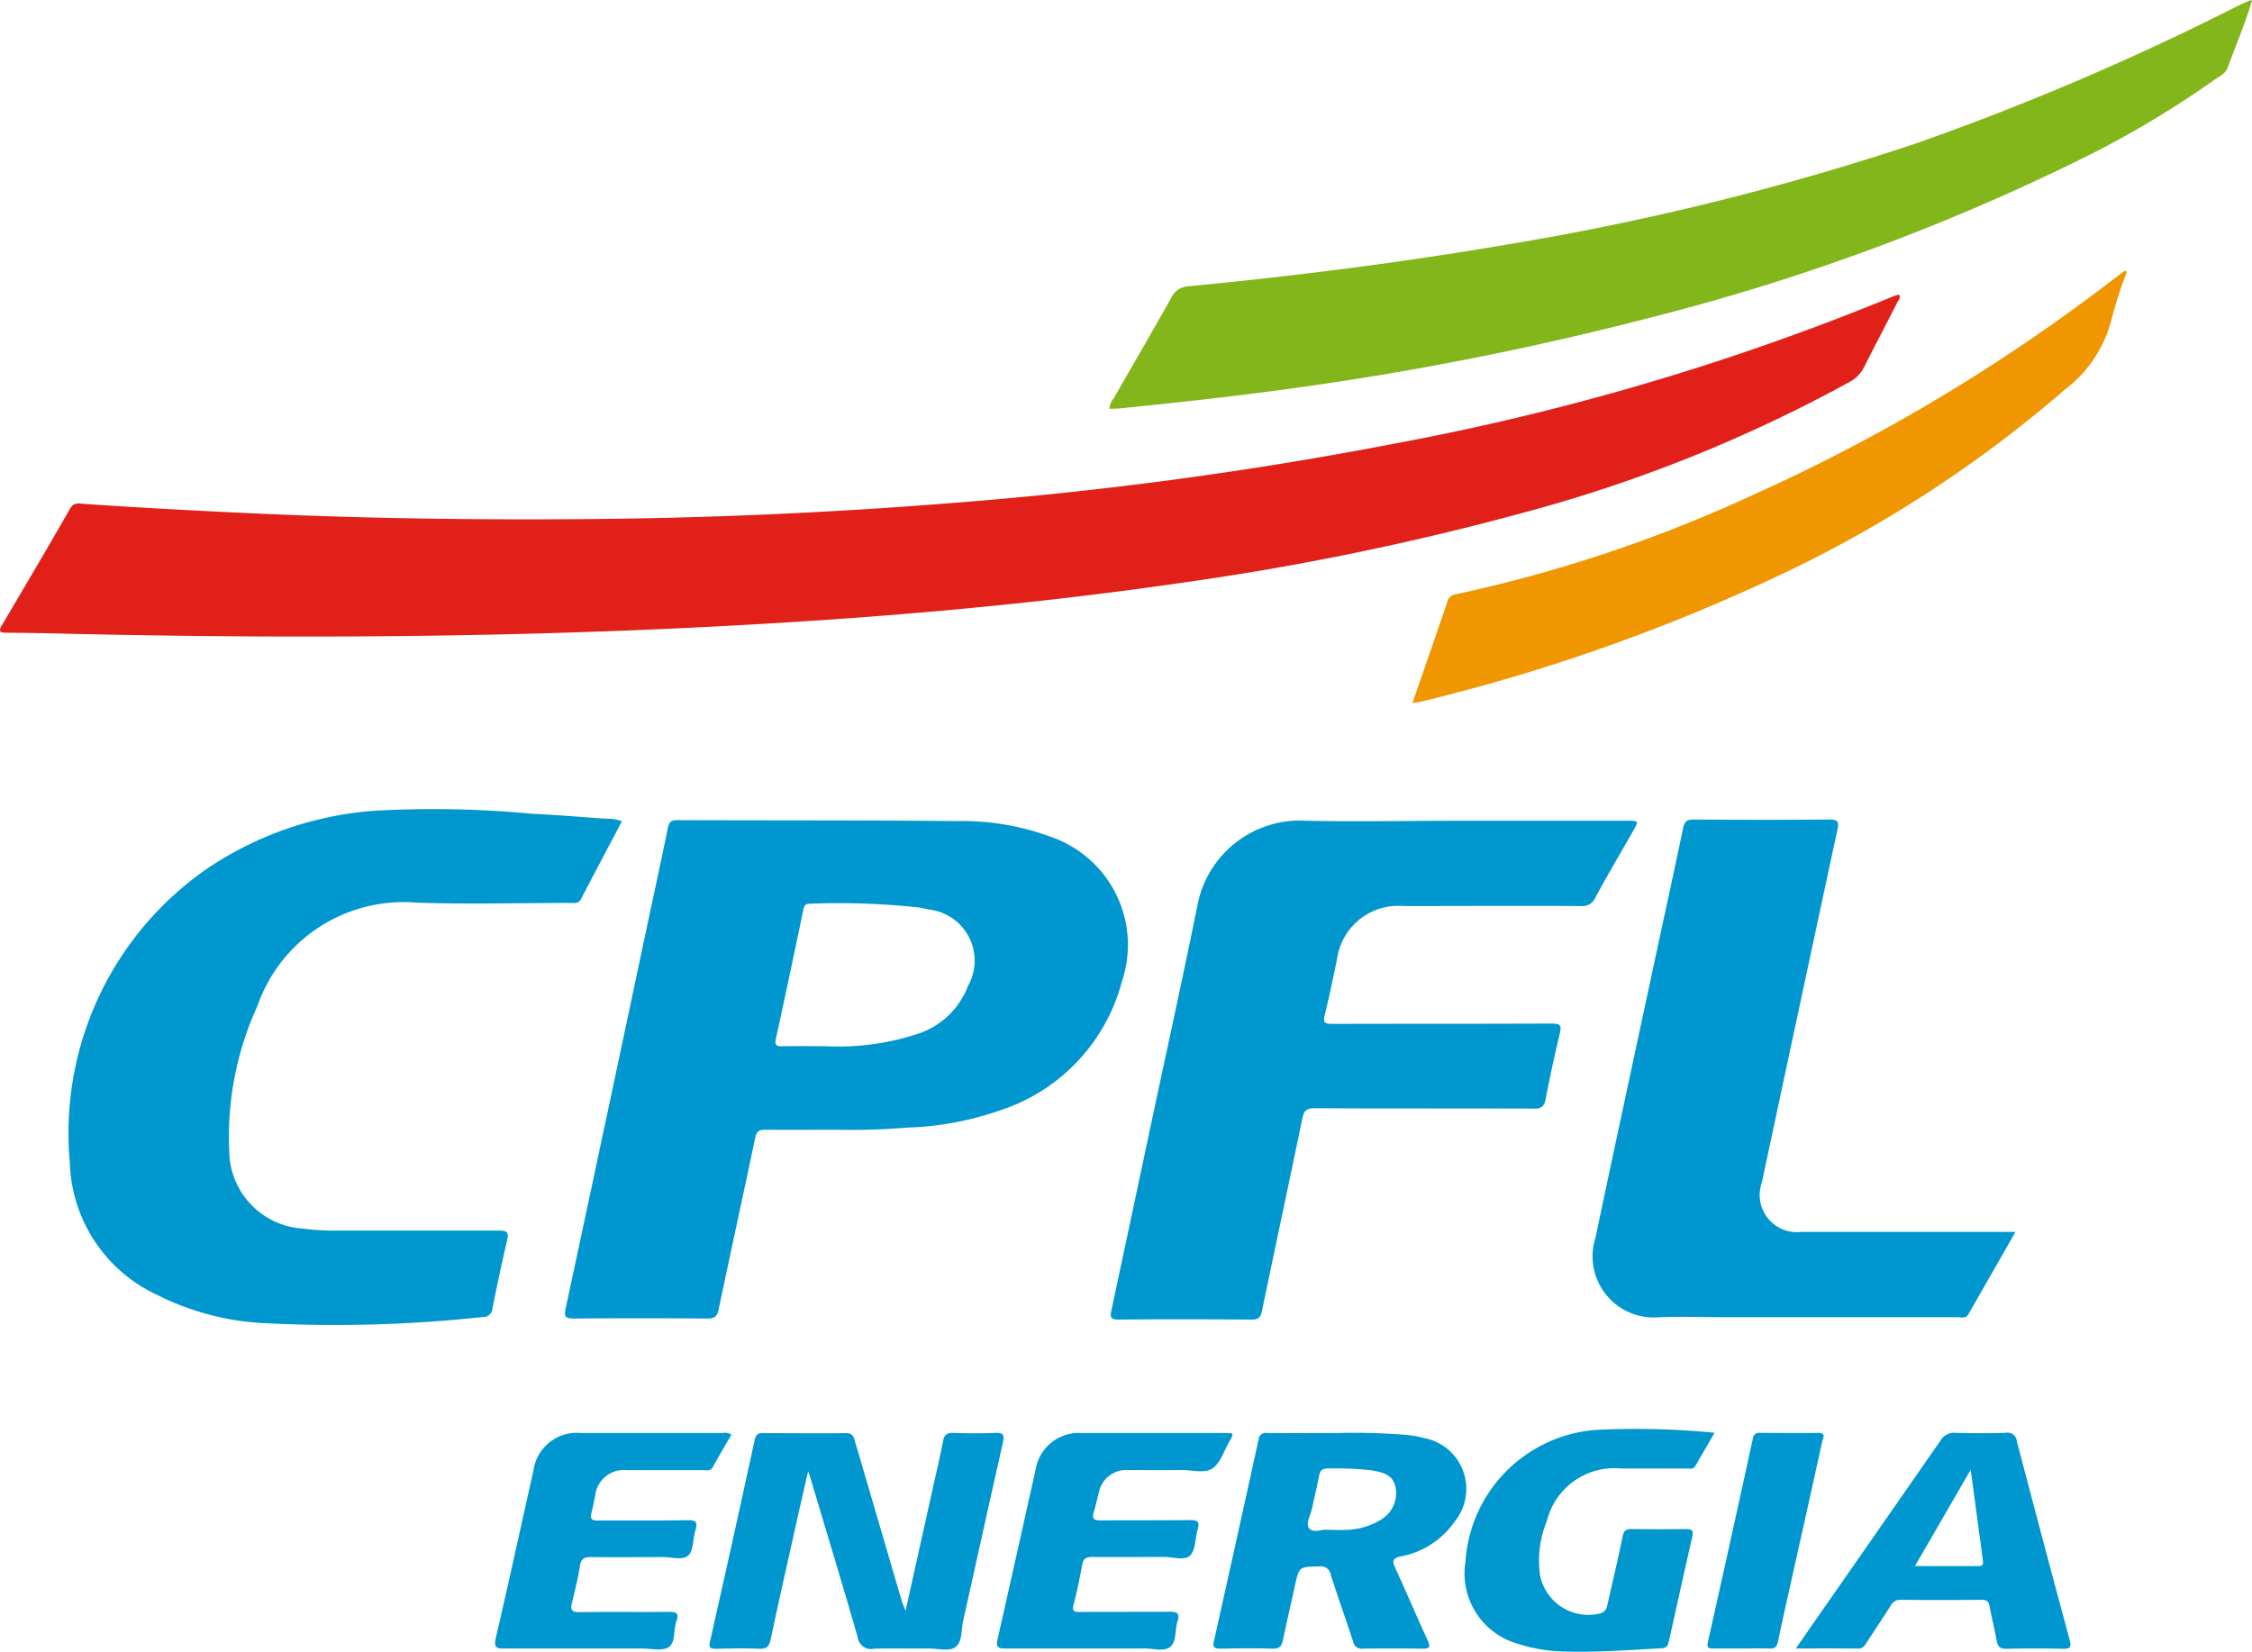
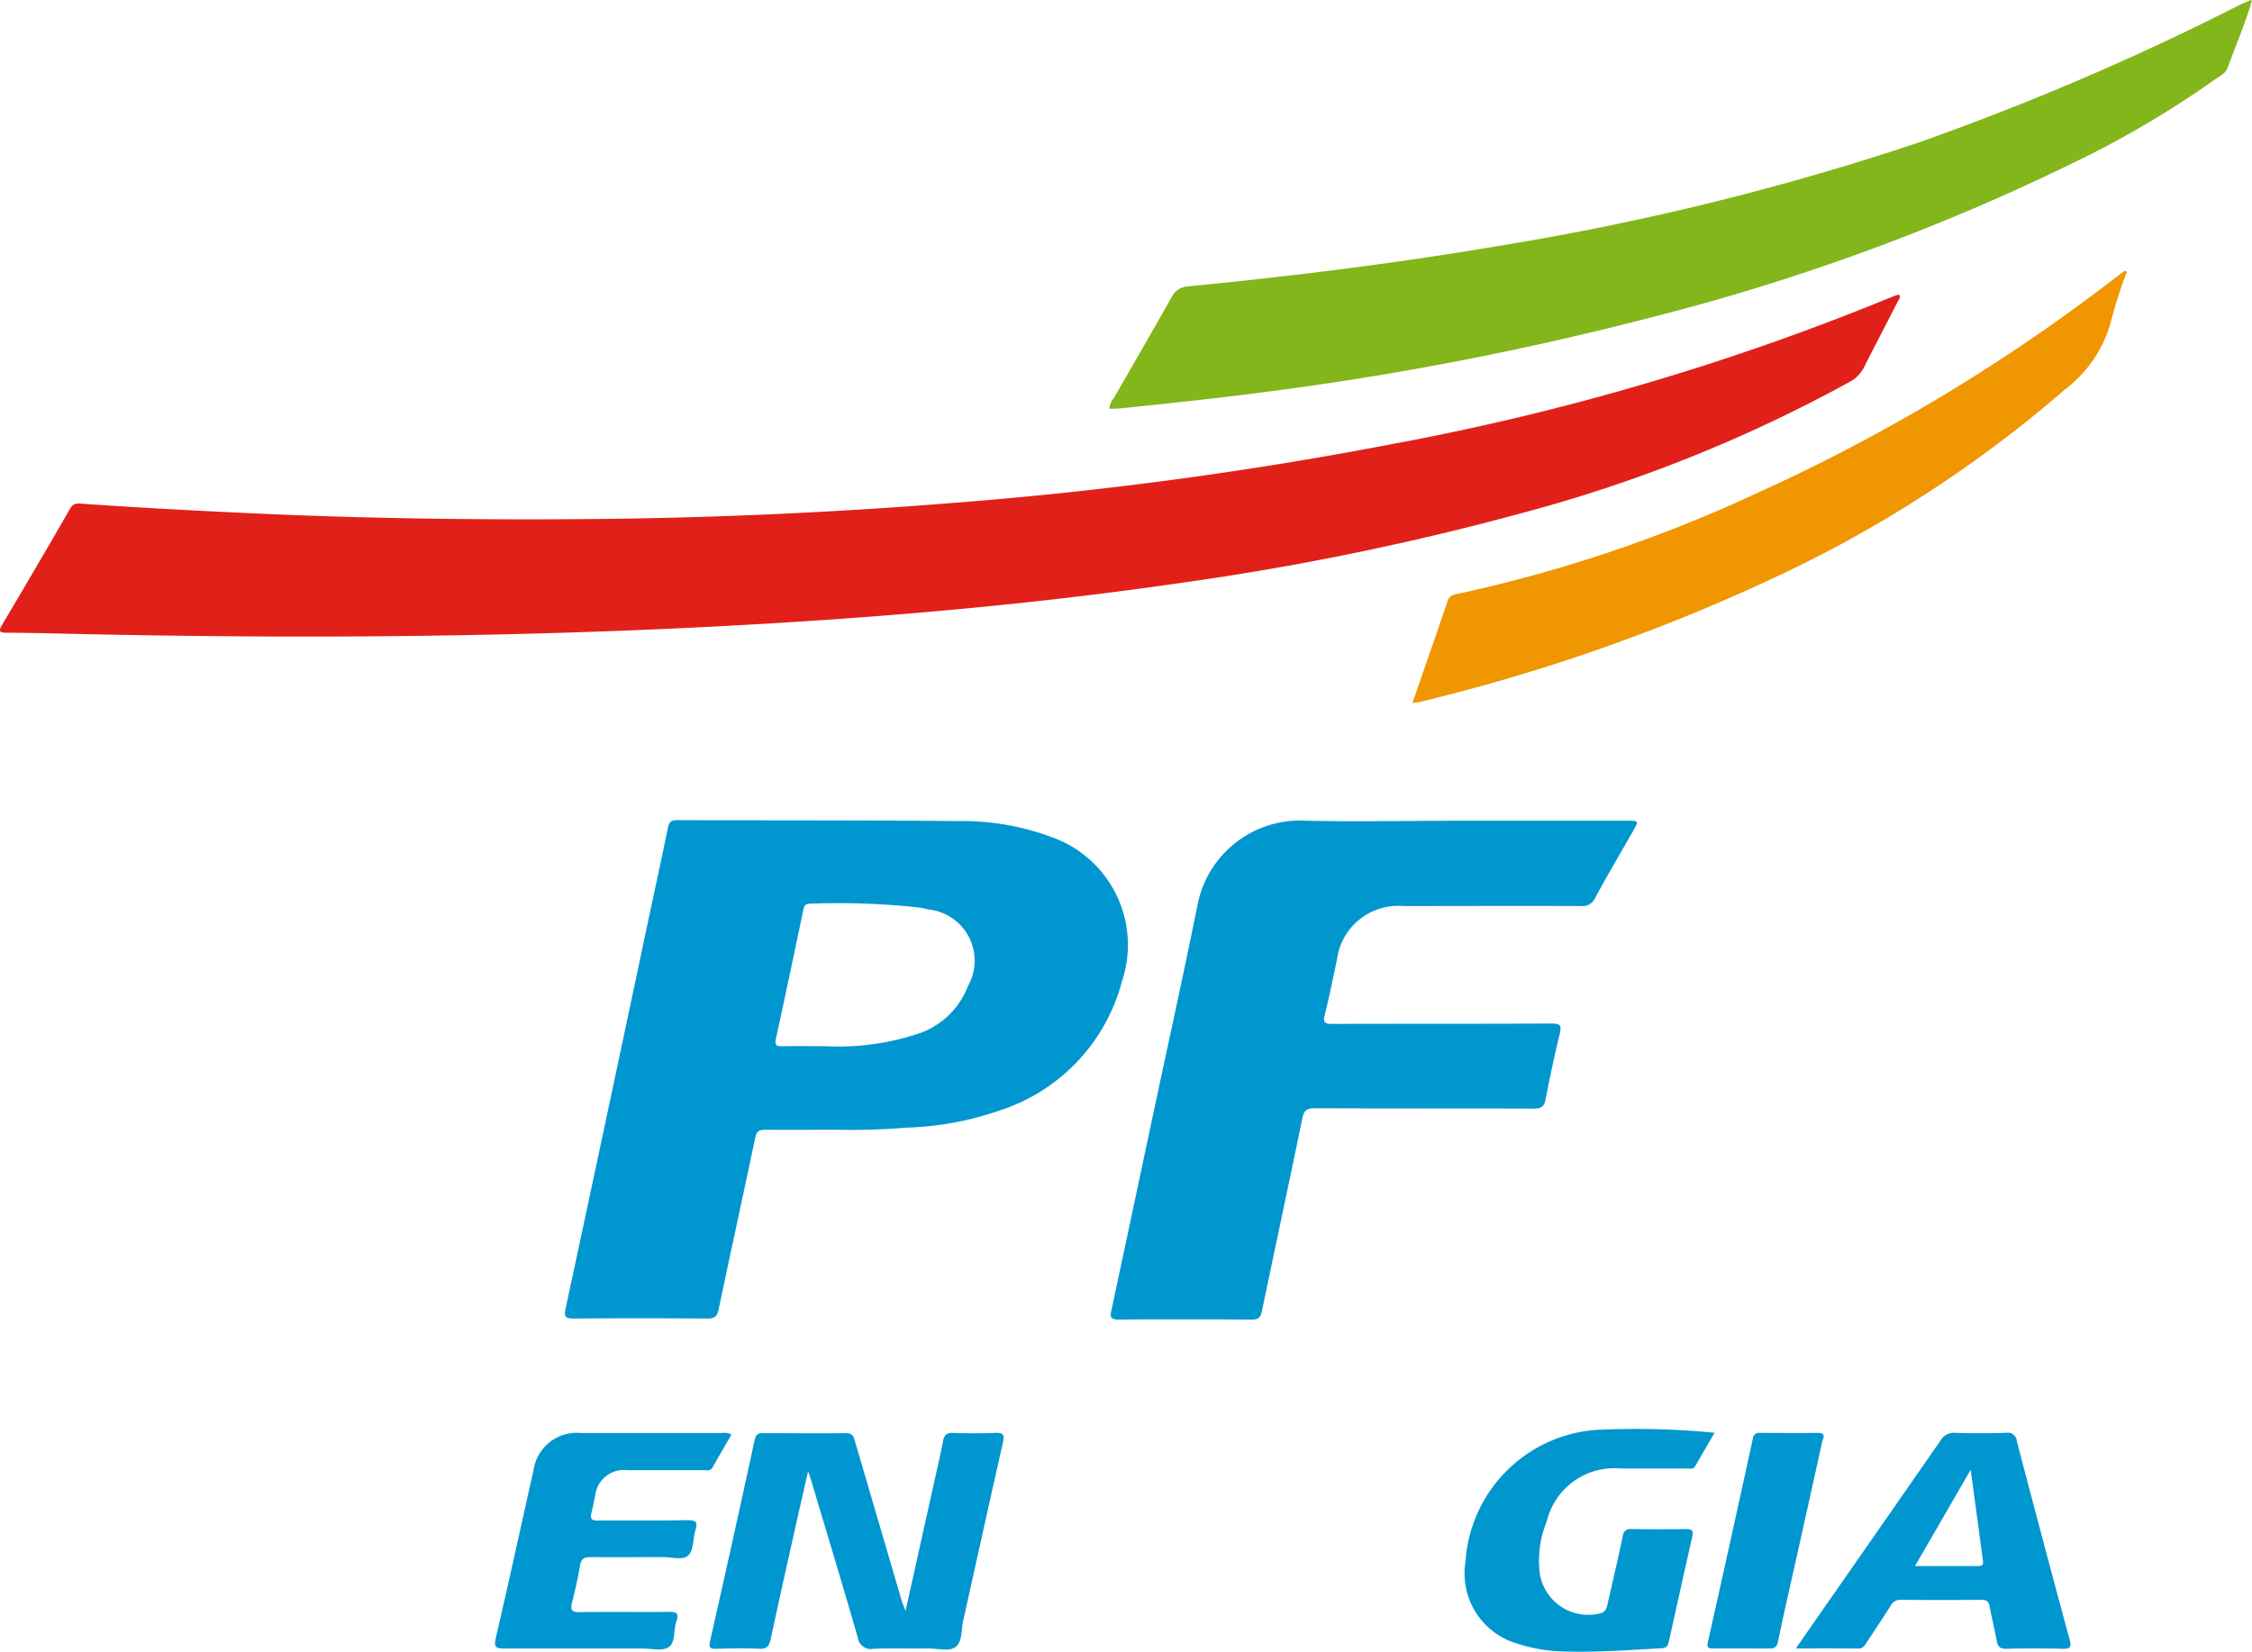
<svg xmlns="http://www.w3.org/2000/svg" width="52.785" height="38.717" viewBox="0 0 52.785 38.717">
  <defs>
    <style>.a{fill:#e12119;}.b{fill:#0097d0;}.c{fill:#0097cf;}.d{fill:#82b61a;}.e{fill:#f09600;}.f{fill:#0096cf;}.g{fill:#0096ce;}</style>
  </defs>
  <g transform="translate(0)">
    <path class="a" d="M203.778,74.609c.029.067-.022.115-.047.164-.26.511-.527,1.018-.785,1.53a.79.79,0,0,1-.342.343,34.242,34.242,0,0,1-7.669,3.069,64.364,64.364,0,0,1-8.019,1.641c-2.758.4-5.528.674-8.307.864-5.972.408-11.95.462-17.932.321-.423-.01-.846-.017-1.268-.02-.142,0-.2-.021-.109-.174.538-.909,1.075-1.819,1.6-2.735.089-.156.208-.119.329-.111,1.356.093,2.713.165,4.07.227,2.581.117,5.163.15,7.746.129q4.26-.035,8.506-.375a92.068,92.068,0,0,0,10.426-1.4,58.973,58.973,0,0,0,11.588-3.418c.055-.023.112-.044.169-.062C203.748,74.595,203.763,74.6,203.778,74.609Z" transform="translate(-159.257 -67.69)" />
    <path class="b" d="M228.787,140.606c-.551,0-1.1.005-1.654,0-.144,0-.209.033-.241.186-.282,1.343-.576,2.684-.858,4.027-.034.165-.1.214-.266.213-1.042-.008-2.085-.009-3.127,0-.2,0-.235-.043-.193-.236q.97-4.523,1.927-9.05c.157-.738.319-1.474.469-2.213.028-.138.076-.185.219-.184,2.19.009,4.381,0,6.571.022a6.006,6.006,0,0,1,2.2.374,2.68,2.68,0,0,1,1.652,3.388,4.339,4.339,0,0,1-2.871,3.024,7.281,7.281,0,0,1-2.173.4A15.979,15.979,0,0,1,228.787,140.606Zm-.253-1.958a5.967,5.967,0,0,0,2.2-.3,1.889,1.889,0,0,0,1.146-1.114,1.206,1.206,0,0,0-.938-1.792c-.066-.017-.132-.032-.2-.044a17.526,17.526,0,0,0-2.573-.09c-.115,0-.132.062-.151.152-.21,1-.419,2-.639,3-.035.16,0,.194.155.19C227.871,138.642,228.2,138.648,228.534,138.648Z" transform="translate(-209.19 -114.125)" />
-     <path class="c" d="M179.955,132.35c-.322.61-.644,1.216-.96,1.823-.061.117-.16.092-.254.092-1.2,0-2.4.033-3.6-.007a3.628,3.628,0,0,0-3.731,2.423,7.364,7.364,0,0,0-.66,3.39,1.839,1.839,0,0,0,1.71,1.826,5.613,5.613,0,0,0,.813.048c1.269,0,2.538,0,3.806,0,.2,0,.225.053.183.233-.124.528-.236,1.06-.342,1.592a.212.212,0,0,1-.22.2,32.121,32.121,0,0,1-5.224.14,6.27,6.27,0,0,1-2.408-.654,3.532,3.532,0,0,1-2.055-3.116,7.533,7.533,0,0,1,3.272-6.915,8.059,8.059,0,0,1,3.855-1.32,24.543,24.543,0,0,1,3.709.07c.573.026,1.145.075,1.717.115A1.055,1.055,0,0,1,179.955,132.35Z" transform="translate(-165.377 -113.1)" />
    <path class="c" d="M291.653,133.393h3.92c.272,0,.273,0,.134.245-.295.518-.6,1.032-.882,1.555a.326.326,0,0,1-.333.2c-1.39-.007-2.779,0-4.169,0a1.447,1.447,0,0,0-1.554,1.251c-.094.435-.178.872-.287,1.3-.047.186.008.211.177.211,1.714-.005,3.429,0,5.143-.008.2,0,.236.041.19.233-.124.513-.234,1.03-.335,1.548-.032.165-.1.214-.266.213-1.715-.007-3.429,0-5.144-.009-.192,0-.253.058-.29.237-.311,1.507-.634,3.011-.947,4.517-.03.143-.079.2-.233.2-1.042-.007-2.085-.01-3.127,0-.208,0-.2-.083-.166-.228q.48-2.246.956-4.492c.357-1.674.726-3.346,1.065-5.024a2.442,2.442,0,0,1,2.387-1.953C289.145,133.421,290.4,133.393,291.653,133.393Z" transform="translate(-257.431 -114.155)" />
    <path class="d" d="M310.1,41.667c-.156.536-.379,1.048-.569,1.571-.048.133-.187.194-.3.273a22.851,22.851,0,0,1-3.231,1.911A51.1,51.1,0,0,1,296,49.091a72.768,72.768,0,0,1-8.97,1.736c-1.138.15-2.278.271-3.419.388-.095.01-.19.009-.287.014a.4.4,0,0,1,.1-.246c.449-.786.906-1.568,1.349-2.358a.468.468,0,0,1,.416-.269c2.487-.241,4.964-.553,7.428-.974a62.659,62.659,0,0,0,9.589-2.366,62.566,62.566,0,0,0,7.589-3.244c.094-.047.193-.085.289-.127Z" transform="translate(-257.319 -41.646)" />
-     <path class="b" d="M347.333,143c-.382.67-.741,1.3-1.1,1.925-.061.107-.159.069-.242.069q-2.7,0-5.392,0c-.536,0-1.073-.02-1.608,0a1.433,1.433,0,0,1-1.5-1.857c.459-2.177.929-4.351,1.395-6.526.22-1.025.445-2.048.659-3.074.032-.154.083-.21.247-.209,1.065.008,2.13.009,3.194,0,.206,0,.213.074.178.236q-.889,4.136-1.772,8.272a.872.872,0,0,0,.933,1.157h5.007Z" transform="translate(-300.096 -114.118)" />
    <path class="e" d="M333.943,71.922a10.166,10.166,0,0,0-.359,1.112,2.972,2.972,0,0,1-1.079,1.638,29.314,29.314,0,0,1-7.021,4.513,43.634,43.634,0,0,1-8.1,2.819c-.05.012-.1.016-.188.029l.174-.5c.214-.62.43-1.239.64-1.86a.233.233,0,0,1,.192-.187,33.143,33.143,0,0,0,6.977-2.331,42.246,42.246,0,0,0,8.447-5.055l.267-.2Z" transform="translate(-284.09 -65.554)" />
    <path class="f" d="M243.2,206.05l.651-2.928c.078-.353.162-.706.23-1.061.029-.15.1-.189.244-.184.324.011.65.012.974,0,.179-.007.228.031.185.221-.316,1.39-.62,2.782-.931,4.172-.048.212-.02.492-.171.617s-.435.039-.659.042c-.423.007-.846-.009-1.269.007a.311.311,0,0,1-.375-.27c-.352-1.224-.723-2.443-1.087-3.663-.017-.057-.037-.114-.075-.23-.117.515-.223.973-.325,1.432-.187.839-.376,1.677-.555,2.518-.034.16-.1.221-.267.213-.332-.015-.664-.007-1,0-.123,0-.191,0-.153-.17q.534-2.36,1.047-4.725c.026-.122.072-.16.192-.159.649,0,1.3.009,1.948,0,.18,0,.187.113.22.224q.548,1.866,1.094,3.732C243.135,205.881,243.154,205.929,243.2,206.05Z" transform="translate(-221.975 -168.289)" />
-     <path class="f" d="M297.845,201.888a14.691,14.691,0,0,1,1.7.051,2.662,2.662,0,0,1,.333.066,1.212,1.212,0,0,1,.719,1.957,1.98,1.98,0,0,1-1.261.817c-.217.049-.2.122-.127.282.257.562.5,1.131.757,1.693.071.154.038.19-.125.188q-.7-.011-1.4,0a.2.2,0,0,1-.224-.163c-.171-.523-.356-1.041-.524-1.565a.233.233,0,0,0-.269-.2c-.475.009-.474,0-.576.469-.091.42-.19.838-.277,1.259-.029.137-.077.2-.234.2-.407-.013-.816-.008-1.223,0-.132,0-.2-.02-.161-.175q.528-2.362,1.047-4.726a.168.168,0,0,1,.2-.154C296.709,201.891,297.222,201.888,297.845,201.888Zm-.24,2.269c.173,0,.287.008.4,0a1.619,1.619,0,0,0,.9-.262.718.718,0,0,0,.3-.758c-.067-.293-.336-.338-.585-.379a7.877,7.877,0,0,0-.995-.039c-.135,0-.184.045-.207.171-.046.252-.11.5-.162.752-.034.162-.156.364-.075.475C297.271,204.245,297.5,204.135,297.606,204.156Z" transform="translate(-266.5 -168.297)" />
    <path class="g" d="M328.933,201.468c-.167.287-.31.532-.452.779-.049.086-.132.059-.2.059-.513,0-1.027,0-1.54,0A1.629,1.629,0,0,0,325,203.541a2.424,2.424,0,0,0-.159,1.264,1.153,1.153,0,0,0,1.4.9c.132-.031.16-.117.184-.224.119-.529.245-1.058.354-1.589.028-.135.086-.168.212-.167q.634.009,1.268,0c.143,0,.184.036.15.183-.185.808-.362,1.618-.543,2.427-.021.093-.03.176-.174.184-.761.042-1.522.1-2.285.076a3.721,3.721,0,0,1-1.09-.182,1.713,1.713,0,0,1-1.223-1.926,3.313,3.313,0,0,1,3.06-3.086A19.1,19.1,0,0,1,328.933,201.468Z" transform="translate(-288.744 -167.884)" />
    <path class="f" d="M360.077,206.931c.086-.125.14-.2.195-.283q1.6-2.294,3.195-4.59a.364.364,0,0,1,.35-.181c.392.012.785.011,1.178,0a.217.217,0,0,1,.262.2q.609,2.33,1.238,4.655c.04.15.026.211-.154.207-.445-.012-.891-.011-1.336,0-.148,0-.2-.058-.22-.187-.05-.267-.116-.53-.165-.8-.021-.117-.066-.162-.191-.161q-.951.009-1.9,0a.246.246,0,0,0-.231.14c-.187.293-.38.581-.569.872-.046.071-.088.132-.191.131C361.067,206.928,360.6,206.931,360.077,206.931Zm4.1-4.193L362.868,205c.526,0,1.006,0,1.487,0,.138,0,.111-.091.1-.172C364.365,204.152,364.274,203.48,364.174,202.738Z" transform="translate(-317.983 -168.291)" />
    <path class="f" d="M220.156,201.926c-.145.253-.293.5-.435.759-.054.1-.14.072-.219.073-.6,0-1.193,0-1.79,0a.676.676,0,0,0-.749.6c-.03.132-.051.267-.087.4s0,.182.147.181c.7-.007,1.4.006,2.107-.009.209,0,.238.056.183.237-.061.2-.04.478-.17.593s-.388.035-.591.035c-.559,0-1.117.006-1.676,0-.159,0-.243.028-.27.206-.045.29-.115.577-.186.862-.04.163-.013.226.175.223.695-.01,1.389,0,2.084-.006.164,0,.263.009.189.217s-.017.5-.18.607c-.147.1-.408.035-.618.035-1.072,0-2.145,0-3.217,0-.2,0-.274-.013-.218-.252.305-1.307.588-2.618.883-3.927a1.024,1.024,0,0,1,1.1-.874q1.665,0,3.33,0A.286.286,0,0,1,220.156,201.926Z" transform="translate(-203.013 -168.297)" />
-     <path class="f" d="M272.8,206.946c-.611,0-1.223,0-1.835,0-.173,0-.238-.021-.192-.222.3-1.322.595-2.648.891-3.972a1.026,1.026,0,0,1,1.064-.858q1.676,0,3.352,0c.238,0,.24,0,.12.209s-.206.5-.392.623-.482.034-.729.037c-.415.006-.831,0-1.246,0a.654.654,0,0,0-.688.533c-.042.153-.073.309-.119.46s.01.189.16.188c.7-.006,1.4,0,2.107-.008.188,0,.216.054.17.216-.06.208-.045.484-.177.613s-.4.033-.613.035c-.559,0-1.117.007-1.676,0-.146,0-.215.033-.242.183-.056.311-.119.622-.2.929-.039.151,0,.179.144.178.7-.005,1.4,0,2.106-.006.189,0,.244.047.183.232s-.019.472-.169.592-.407.034-.617.036C273.74,206.949,273.272,206.946,272.8,206.946Z" transform="translate(-247.39 -168.305)" />
-     <path class="f" d="M350.988,206.938c-.219,0-.438,0-.656,0-.115,0-.157-.018-.127-.152q.534-2.381,1.053-4.765a.144.144,0,0,1,.167-.136c.453,0,.906.007,1.358,0,.206,0,.121.124.1.207-.23,1.052-.465,2.1-.7,3.155-.113.507-.229,1.014-.333,1.523-.027.13-.08.176-.21.17C351.426,206.932,351.207,206.939,350.988,206.938Z" transform="translate(-310.173 -168.298)" />
+     <path class="f" d="M350.988,206.938c-.219,0-.438,0-.656,0-.115,0-.157-.018-.127-.152q.534-2.381,1.053-4.765a.144.144,0,0,1,.167-.136c.453,0,.906.007,1.358,0,.206,0,.121.124.1.207-.23,1.052-.465,2.1-.7,3.155-.113.507-.229,1.014-.333,1.523-.027.13-.08.176-.21.17Z" transform="translate(-310.173 -168.298)" />
  </g>
</svg>